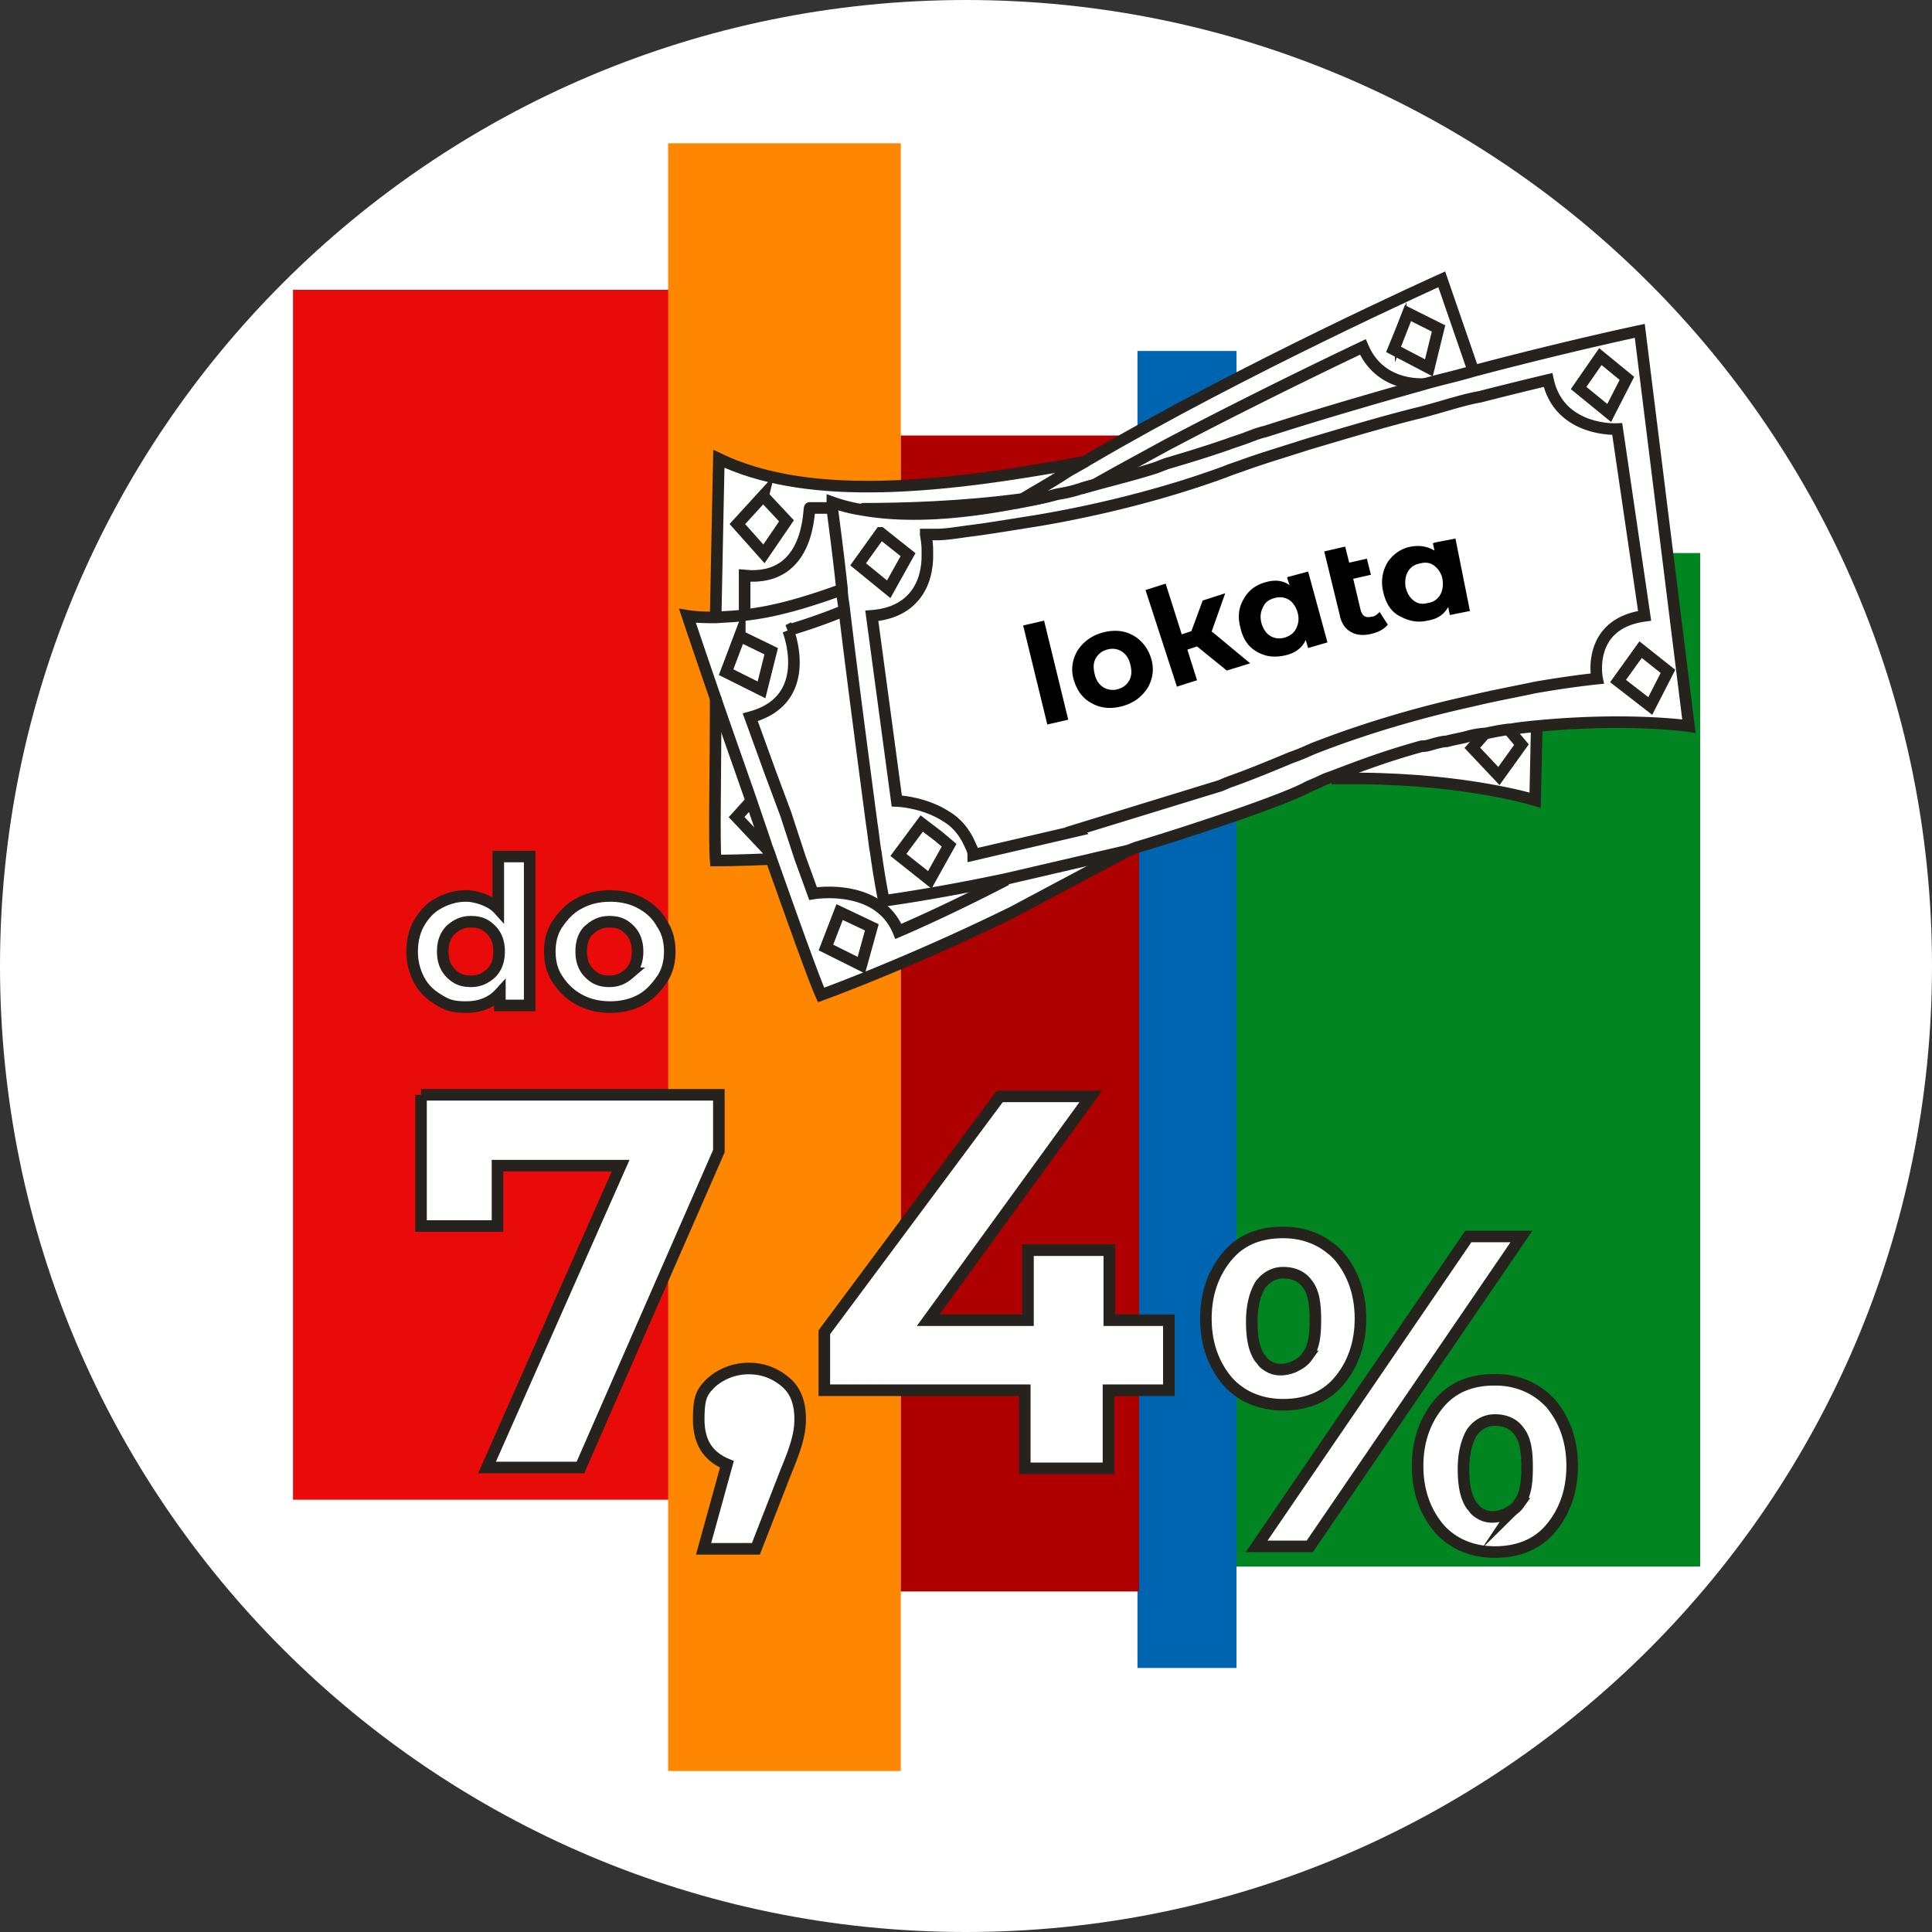
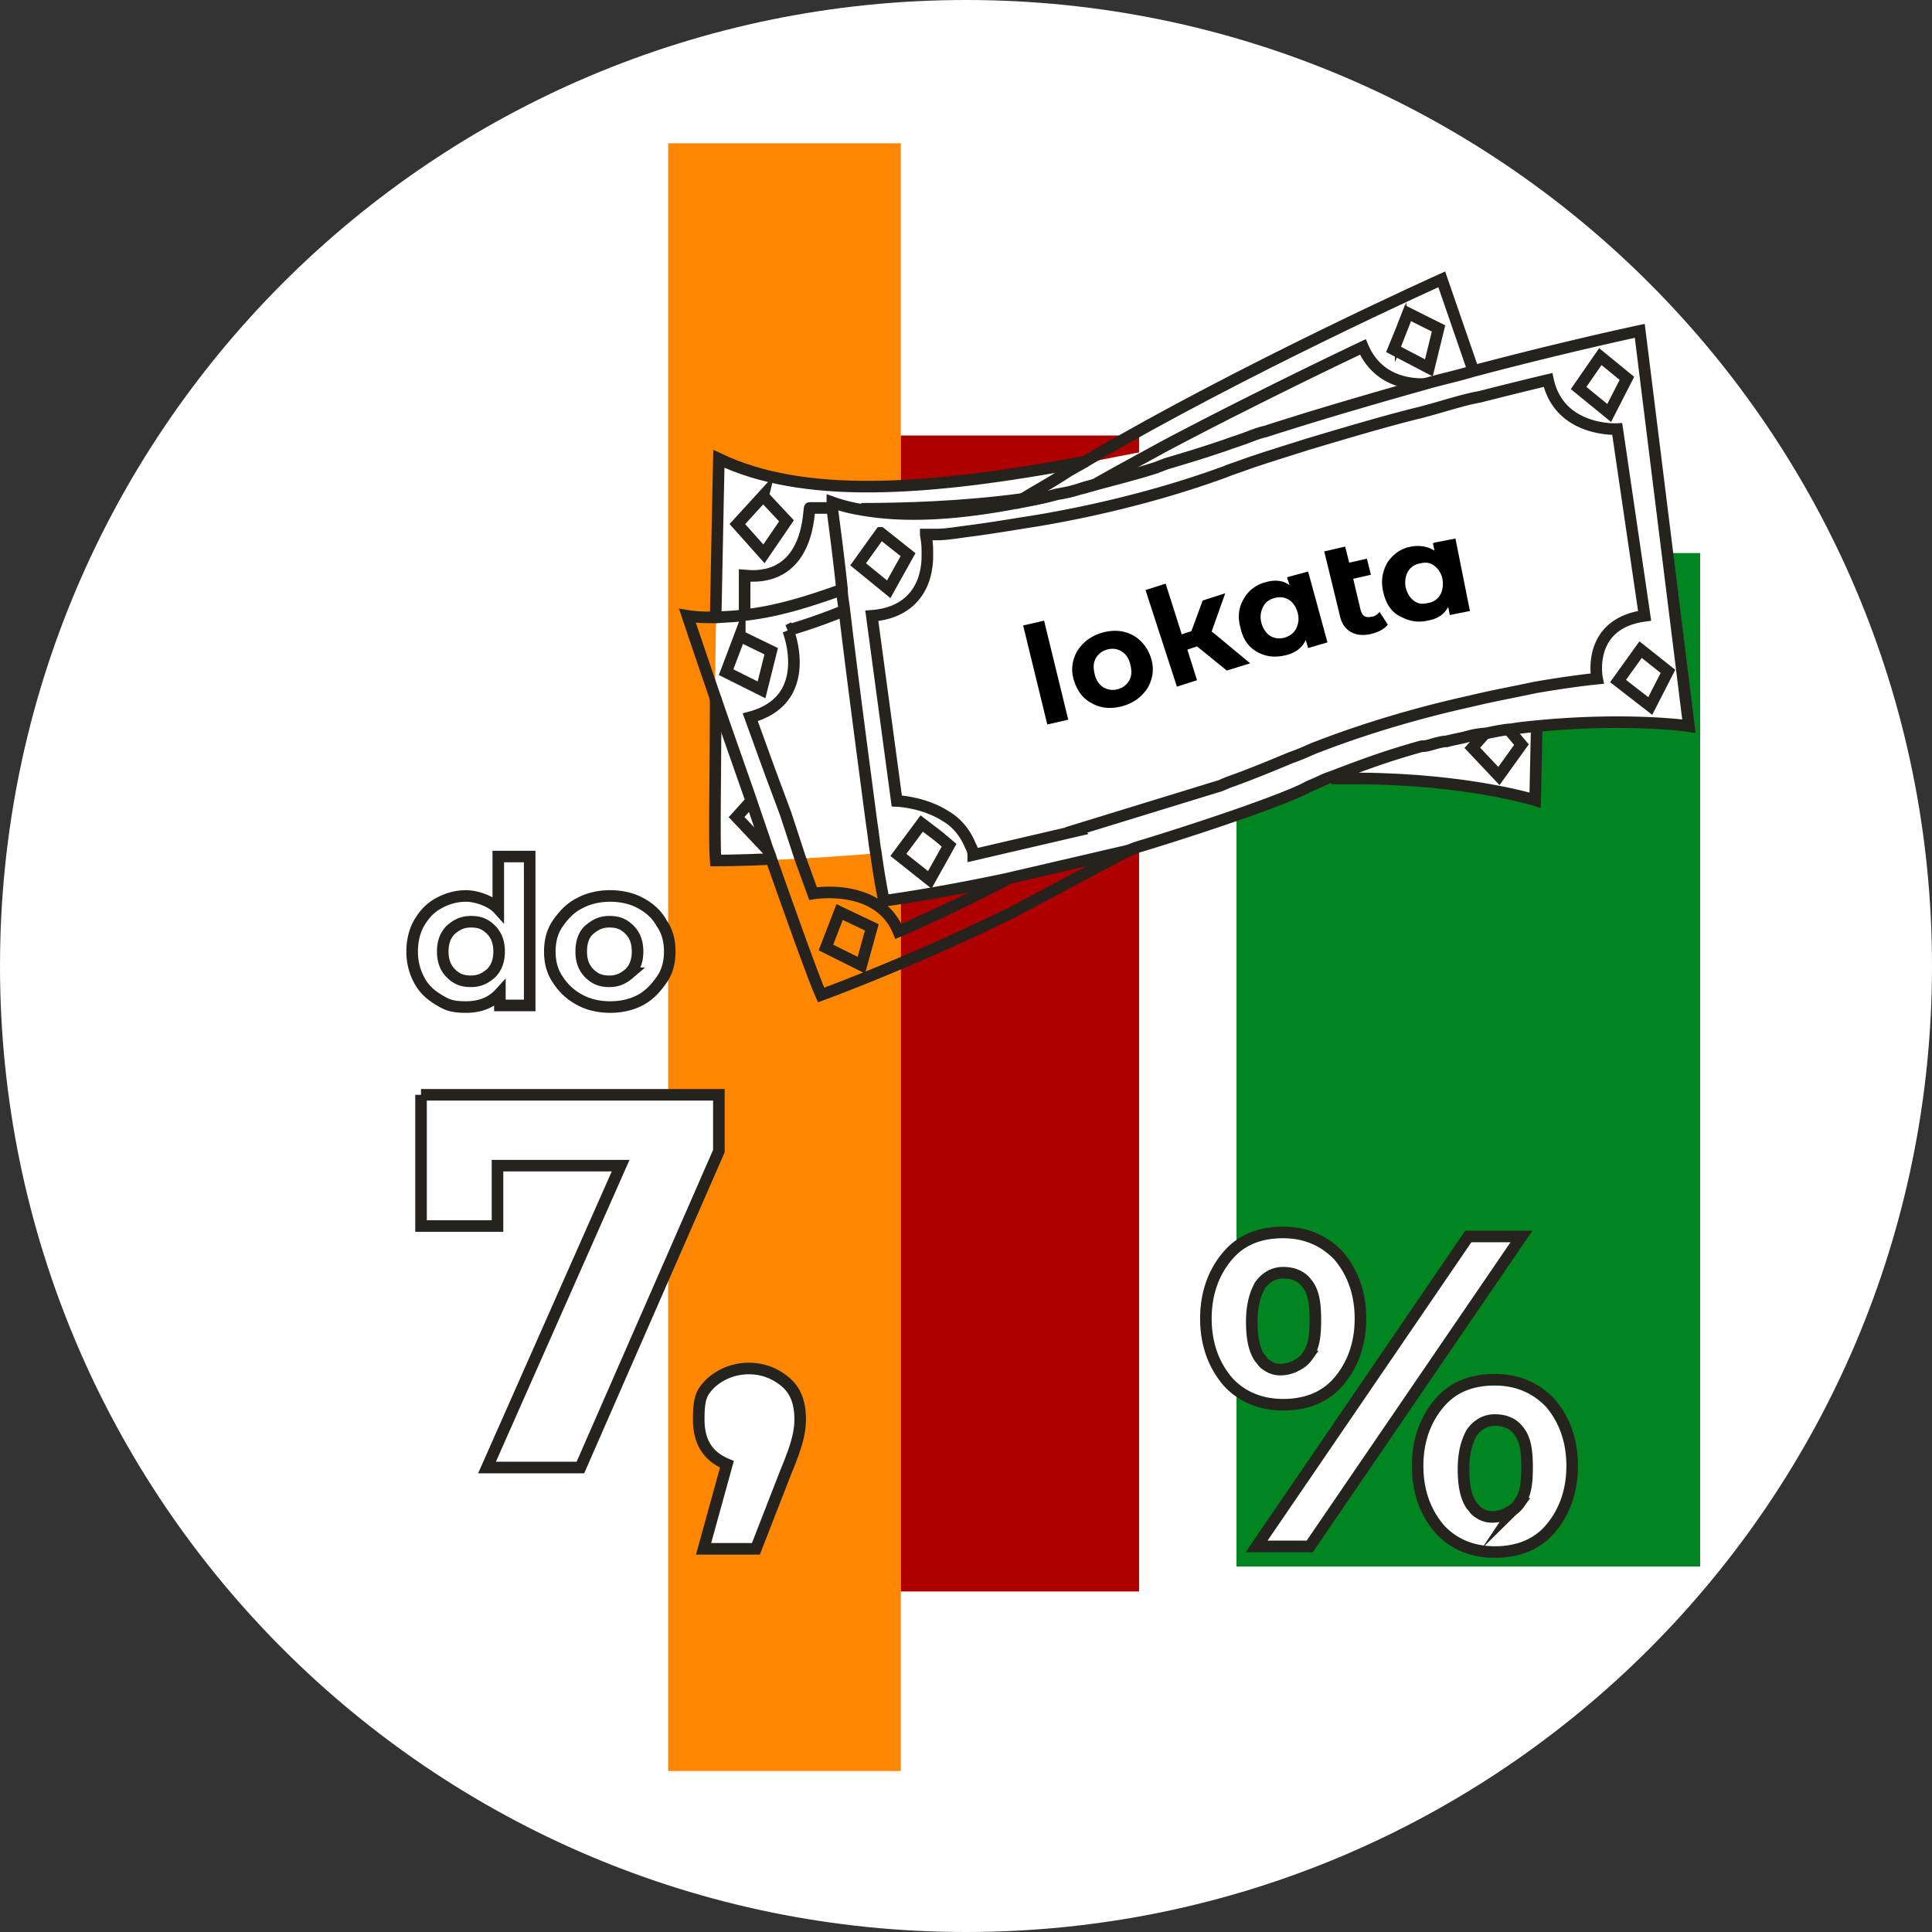
<svg xmlns="http://www.w3.org/2000/svg" width="167" height="167" fill="none">
  <rect width="100%" height="100%" fill="#333333" stroke="none" />
  <g clip-path="url(#clip0_466_758)">
    <path d="M83.5 167c46.116 0 83.5-37.384 83.5-83.5S129.616 0 83.5 0 0 37.384 0 83.5 37.384 167 83.5 167z" fill="#fff" />
-     <path d="M57.824 25.05H25.328v104.584h32.496V25.05z" fill="#E90A0A" />
-     <path d="M106.88 30.338h-8.559v113.839h8.559V30.338z" fill="#0065B1" />
    <path d="M77.864 12.386h-20.11v140.697h20.11V12.386z" fill="#FF8600" />
    <path d="M98.46 37.645H77.864v99.921H98.46V37.644z" fill="#AE0000" />
    <path d="M146.96 47.804h-40.08v87.605h40.08V47.804z" fill="#008520" />
    <path d="M62.138 39.732s-.626 30.686-.348 34.722c0 0 20.945 0 37.853-4.662 5.845-1.6 11.829-2.575 17.814-2.436 9.393 0 15.169 1.88 15.169 1.88l.626-34.445s-20.875 1.531-36.6 4.663c-15.727 3.2-27 3.966-34.514.347v-.07z" fill="#fff" />
-     <path d="M124.554 24.285s-19.066 8.558-32.774 16.908c-13.777 8.28-24.145 13.013-32.356 12.108 0 0 9.881 29.016 11.62 32.704 0 0 19.693-7.167 34.027-17.257" fill="#fff" />
    <path d="M71.88 43.49s3.618 30.407 4.523 34.443c0 0 20.735-2.783 36.879-9.88 5.566-2.366 11.272-4.176 17.256-5.01 9.325-1.184 15.378-.279 15.378-.279l-4.244-34.165s-20.458 4.453-35.557 9.741c-15.17 5.219-26.303 7.654-34.166 5.08l-.07.07z" fill="#fff" />
    <path d="M132.835 62.764l-.14 6.402s-5.775-1.81-15.169-1.879h-2.435M61.86 60.26c0 6.54-.14 12.455 0 14.125 0 0 1.878 0 4.94-.14m27.138-34.374c-14.335 2.714-24.633 3.201-31.8-.208 0 0-.14 6.401-.278 13.777m2.505 5.428V55.18" stroke="#26221E" stroke-miterlimit="10" />
    <path d="M64.365 53.162v-3.41c5.845.557 5.497-6.054 5.636-5.845h2.018m17.396-.765H88.3c-5.219.695-10.228.835-13.847.835 3.758.695 8.211.487 13.43-.557.835-.14 1.879-.278 2.853-.557m-24.771 0L63.738 45.3l2.297 2.574 1.948-2.853-2.018-2.157zm64.434 20.179l1.113 1.323-1.948 2.713-2.296-2.435 1.044-1.183" stroke="#26221E" stroke-miterlimit="10" />
    <path d="M64.99 69.166l-1.321 1.461 2.366 2.505.208-.278" fill="#fff" />
    <path d="M64.99 69.166l-1.321 1.461 2.366 2.505.208-.278M87.814 43.49c.209 0 .348-.21.557-.348 1.113-.696 2.296-1.322 3.479-2.088.696-.487 1.461-.835 2.227-1.322 13.499-7.932 30.547-15.587 30.547-15.587l2.713 7.863" stroke="#26221E" stroke-miterlimit="10" />
    <path d="M72.854 50.935c-3.062 1.113-5.845 1.948-8.49 2.227-.765.139-1.67.139-2.435.208-.835 0-1.67 0-2.505-.139 0 0 .974 2.923 2.366 6.959.905 2.644 2.018 5.775 3.131 8.976.418 1.252.835 2.435 1.253 3.688.139.487.348.904.487 1.391 1.948 5.497 3.688 10.368 4.314 11.76 0 0 7.515-2.714 16.56-7.167l9.673-5.15a8.5 8.5 0 011.183-.487c2.366-.695 11.551-3.618 14.473-5.079.209-.14.766-.348.905-.418.626-.278.696-.347 1.322-.556 2.922-1.114 4.801-1.81 7.793-2.644.487 0 .766-.14 1.322-.279.557-.139.696-.139.835-.139.487-.139 1.253-.278 1.531-.348.766-.209 1.044-.278 1.879-.348.696-.139 1.322-.278 2.018-.348h.139c.765-.139 1.531-.208 2.227-.278 8.002-.765 13.151 0 13.151 0l-4.245-34.165s-6.262 1.322-14.403 3.479c-1.392.417-2.714.696-4.175 1.113-4.454 1.253-9.255 2.644-13.778 4.105-.626.14-1.113.349-1.67.557-.557.209-1.044.348-1.6.557-2.018.696-3.41 1.113-5.289 1.67 0 0-.556.209-.904.348-1.949.626-3.758 1.044-6.472 1.809" stroke="#26221E" stroke-miterlimit="10" />
    <path d="M86.98 76.055c-5.359 2.783-9.325 4.453-9.325 4.453-1.74-4.245-7.376-3.27-7.376-3.27l-1.113-3.062-1.253-3.827-1.322-3.549-1.74-4.801c5.498-1.462 3.41-7.167 3.271-7.515a49.319 49.319 0 004.94-1.74m21.571-10.855c1.949-1.113 3.897-2.157 6.054-3.34 8.28-4.384 17.118-8.559 17.118-8.559 1.182 2.784 3.757 3.27 5.357 3.201" stroke="#26221E" stroke-miterlimit="10" />
    <path d="M63.947 54.97l-1.183 3.132 3.062 1.53.835-3.34-2.714-1.321z" fill="#fff" stroke="#26221E" stroke-miterlimit="10" />
    <path d="M121.075 28.668l-.626 1.531 3.061 1.6.835-3.409-1.252-.626-1.392-.696-.626 1.6zm-48.5 50.17L71.392 81.9l3.062 1.53.905-3.27-2.784-1.322zM94.633 41.89c-1.6.417-1.6.556-3.27.834-.974.279-2.714.626-3.549.766-5.149.974-9.602 1.252-13.43.556a13.88 13.88 0 01-2.435-.626v.626c.14 1.114.487 3.619.835 6.889 0 .626.14 1.183.209 1.879.696 5.845 1.67 13.151 2.366 18.44.139.834.209 1.739.348 2.435a69.44 69.44 0 00.696 4.175s4.244-.557 10.507-1.879l10.785-2.505" stroke="#26221E" stroke-miterlimit="10" />
    <path d="M93.103 71.81l-8.977 2.087c0-.417-.209-.695-.348-1.043-.487-1.044-1.183-1.81-2.018-2.297-1.948-1.252-4.244-1.322-4.244-1.322l-2.157-16.004c2.783-.209 4.036-1.74 4.523-3.27a6.47 6.47 0 00.278-1.879v-.487c0-.765-.14-1.322-.14-1.392h.975c.696 0 1.6-.139 2.575-.278 1.74-.209 3.757-.557 5.984-.905 5.01-.835 10.855-2.226 16.352-4.244.487-.209.974-.348 1.531-.557 1.739-.626 3.618-1.183 5.566-1.81 3.271-.973 6.75-2.017 9.881-2.782a94.092 94.092 0 002.227-.627c.974-.278 1.948-.556 2.783-.696 3.549-.904 5.915-1.46 5.915-1.46.974 4.522 5.984 4.244 5.984 4.244l2.366 16.143c-5.08.696-4.106 5.428-4.106 5.428s-2.157.208-5.358.765c-1.6.348-3.548.696-5.566 1.183-4.106.905-8.837 2.227-13.639 4.105-.626.279-1.252.557-1.878.766-1.67.696-3.34 1.392-5.08 2.018-.417.139-.696.278-1.044.417L93.033 71.74l.07.07zM76.124 46.064l-1.948 2.714 2.644 2.157 1.67-2.992-2.366-1.879zm64.504-13.36l-1.531 2.992-2.644-2.157 1.879-2.714 2.296 1.879zm3.549 25.329l-1.531 2.992-2.784-2.157 1.949-2.714 2.366 1.879zM79.673 71.184l-2.018 2.713 2.714 2.157 1.67-2.992-.905-.765-1.461-1.113z" stroke="#26221E" stroke-miterlimit="10" />
    <path d="M126.92 106.88l-18.3 26.79h4.592l18.301-26.79h-4.593zm-11.203 1.67c-1.183-1.252-2.783-2.018-4.801-2.018-2.018 0-3.618.626-4.801 2.018-1.183 1.392-1.879 3.201-1.879 5.428 0 2.226.696 4.035 1.879 5.427 1.183 1.322 2.853 2.018 4.801 2.018s3.618-.626 4.801-2.018c1.183-1.392 1.879-3.201 1.879-5.427 0-2.227-.696-4.036-1.879-5.428zm-2.714 8.698c-.348.487-.765.696-1.183.905-.695.278-1.461.348-2.087 0-.626-.348-.557-.487-.835-.766-.487-.696-.696-1.739-.696-3.131 0-1.392.278-2.366.696-3.131.487-.696 1.183-1.114 2.018-1.114.835 0 1.6.279 2.087.975.557.695.696 1.739.696 3.131 0 1.391-.139 2.296-.626 2.992l-.139.209.069-.07zm21.015 4.036c-1.183-1.253-2.784-2.018-4.802-2.018s-3.618.626-4.801 2.018c-1.183 1.392-1.879 3.201-1.879 5.427 0 2.227.696 4.036 1.879 5.428 1.183 1.322 2.853 2.018 4.801 2.018 1.949 0 3.619-.626 4.802-2.018 1.182-1.392 1.878-3.201 1.878-5.428 0-2.226-.696-4.035-1.878-5.427zm-2.714 8.698c-.348.487-.766.696-1.183.904-.696.279-1.461.348-2.088 0-.626-.348-.556-.487-.835-.765-.487-.696-.695-1.74-.695-3.131 0-1.392.278-2.366.695-3.132.487-.695 1.183-1.113 2.018-1.113.835 0 1.601.278 2.088.974.556.696.696 1.74.696 3.132 0 1.391-.14 2.296-.627 2.992l-.139.208.07-.069zM45.786 75.15v11.76H43.21v-1.044c-.696.765-1.67 1.183-2.922 1.183-1.253 0-1.67-.209-2.366-.627-.696-.417-1.253-.904-1.67-1.67a5.147 5.147 0 01-.626-2.504c0-.905.208-1.81.626-2.505.417-.696.904-1.253 1.67-1.67.765-.418 1.53-.627 2.366-.627.835 0 2.157.418 2.783 1.114v-4.523h2.714v1.113zm-3.34 8.976c.487-.487.696-1.113.696-1.879 0-.765-.21-1.391-.696-1.878-.487-.487-.974-.696-1.74-.696-.765 0-1.252.278-1.74.696-.486.487-.695 1.113-.695 1.879 0 .765.209 1.391.696 1.878.487.487.974.696 1.74.696.765 0 1.252-.278 1.739-.696zm7.654 2.296a5 5 0 01-1.879-1.739c-.487-.696-.696-1.53-.696-2.436 0-.904.21-1.739.696-2.435.487-.696 1.044-1.322 1.879-1.74.765-.417 1.67-.626 2.644-.626.974 0 1.879.209 2.644.627.766.417 1.392.974 1.81 1.74.487.695.695 1.53.695 2.434 0 .905-.208 1.74-.696 2.436-.487.696-1.043 1.322-1.809 1.74-.765.417-1.67.626-2.644.626-.974 0-1.879-.209-2.644-.627zm4.314-2.296c.487-.487.696-1.113.696-1.879 0-.765-.209-1.391-.696-1.878-.487-.487-.974-.696-1.74-.696-.765 0-1.252.278-1.739.696-.487.417-.696 1.113-.696 1.879 0 .765.209 1.391.696 1.878.487.487.974.696 1.74.696.765 0 1.252-.278 1.74-.696zM36.392 94.633h25.746v4.871L50.17 126.85h-8.072l11.55-26.093H43.003v5.218h-6.61V94.633z" fill="#fff" stroke="#26221E" stroke-miterlimit="10" />
    <path d="M61.442 119.544a4.892 4.892 0 013.27-1.252c1.253 0 2.297.417 3.201 1.182.905.766 1.253 1.879 1.253 3.201s-.418 2.575-1.253 4.593l-2.574 6.61h-4.523l2.018-7.306c-1.67-.696-2.436-1.948-2.436-3.897 0-1.948.279-2.366 1.114-3.201" fill="#fff" />
    <path d="M61.442 119.544a4.892 4.892 0 013.27-1.252c1.253 0 2.297.417 3.201 1.182.905.766 1.253 1.879 1.253 3.201s-.418 2.575-1.253 4.593l-2.574 6.61h-4.523l2.018-7.306c-1.67-.696-2.436-1.948-2.436-3.897 0-1.948.279-2.366 1.114-3.201" stroke="#26221E" stroke-miterlimit="10" />
-     <path d="M101.035 114.882v5.288h-5.219v6.75H88.58v-6.75H71.253v-5.01l15.17-20.388h7.862L80.23 114.117h8.628v-6.054h7.028v6.054h5.149v.765z" fill="#fff" stroke="#26221E" stroke-miterlimit="10" />
    <path d="M90.528 62.625l-2.088-8.559 1.81-.417 2.087 8.559-1.81.417zm8.698-3.201c-.487.766-1.183 1.322-2.157 1.6-.974.279-1.879.21-2.644-.208-.835-.418-1.322-1.114-1.6-2.018-.28-.905-.14-1.74.278-2.505.487-.766 1.182-1.322 2.157-1.6.974-.279 1.878-.21 2.644.208.765.418 1.322 1.113 1.6 2.018.278.905.14 1.74-.278 2.505zm-3.827 0c.348.209.835.278 1.252.14.487-.14.766-.418.974-.766.21-.418.21-.835.07-1.392-.14-.556-.417-.904-.765-1.113-.348-.209-.766-.279-1.253-.14-.487.14-.765.418-.974.766-.209.418-.209.835-.07 1.392.14.556.418.904.766 1.113zm9.394-4.801l3.27 2.714-2.018.626-2.575-2.088-.835.279.835 2.644-1.739.556-2.714-8.35 1.74-.556 1.391 4.383.835-.278.974-2.644 1.949-.626-1.183 3.34h.07zm6.471-4.732l1.809-.487 1.67 6.124-1.67.487-.209-.696c-.278.626-.835 1.113-1.739 1.322-.905.209-1.67.14-2.436-.278-.765-.418-1.252-1.114-1.461-2.088-.278-.974-.139-1.809.278-2.505.418-.765 1.114-1.252 1.949-1.461.765-.209 1.461-.14 2.018.278l-.209-.626v-.07zm-.209 5.22c.418-.14.765-.349.974-.766.209-.418.279-.835.139-1.392-.139-.487-.417-.905-.765-1.113-.348-.209-.765-.279-1.253-.14-.487.14-.765.348-.974.766-.208.417-.278.835-.139 1.392.139.487.418.904.766 1.113.347.209.765.278 1.252.14zm8.141-2.297l.766 1.183c-.279.348-.766.626-1.322.765-.766.209-1.392.14-1.879-.14-.487-.277-.835-.764-.974-1.53l-1.322-5.427 1.809-.418.348 1.392 1.531-.348.347 1.392-1.53.347.626 2.645c.139.556.417.765.974.626.278 0 .487-.209.696-.418l-.07-.07zm4.802-5.914l1.809-.349 1.252 6.263-1.739.348-.14-.696c-.347.626-.904 1.044-1.809 1.183-.904.209-1.67 0-2.435-.418-.766-.417-1.183-1.183-1.392-2.157-.209-.974 0-1.809.418-2.505.487-.696 1.183-1.183 2.018-1.322.765-.14 1.461 0 2.018.348l-.14-.626.14-.07zm-.557 5.218a1.43 1.43 0 001.044-.696c.208-.348.278-.835.208-1.322a1.88 1.88 0 00-.695-1.183c-.348-.278-.766-.348-1.253-.209a1.43 1.43 0 00-1.044.696c-.208.348-.278.835-.208 1.322.139.557.347.905.695 1.183.348.279.766.348 1.253.209z" fill="#000" />
  </g>
  <defs>
    <clipPath id="clip0_466_758">
      <path fill="#fff" d="M0 0h167v167H0z" />
    </clipPath>
  </defs>
</svg>